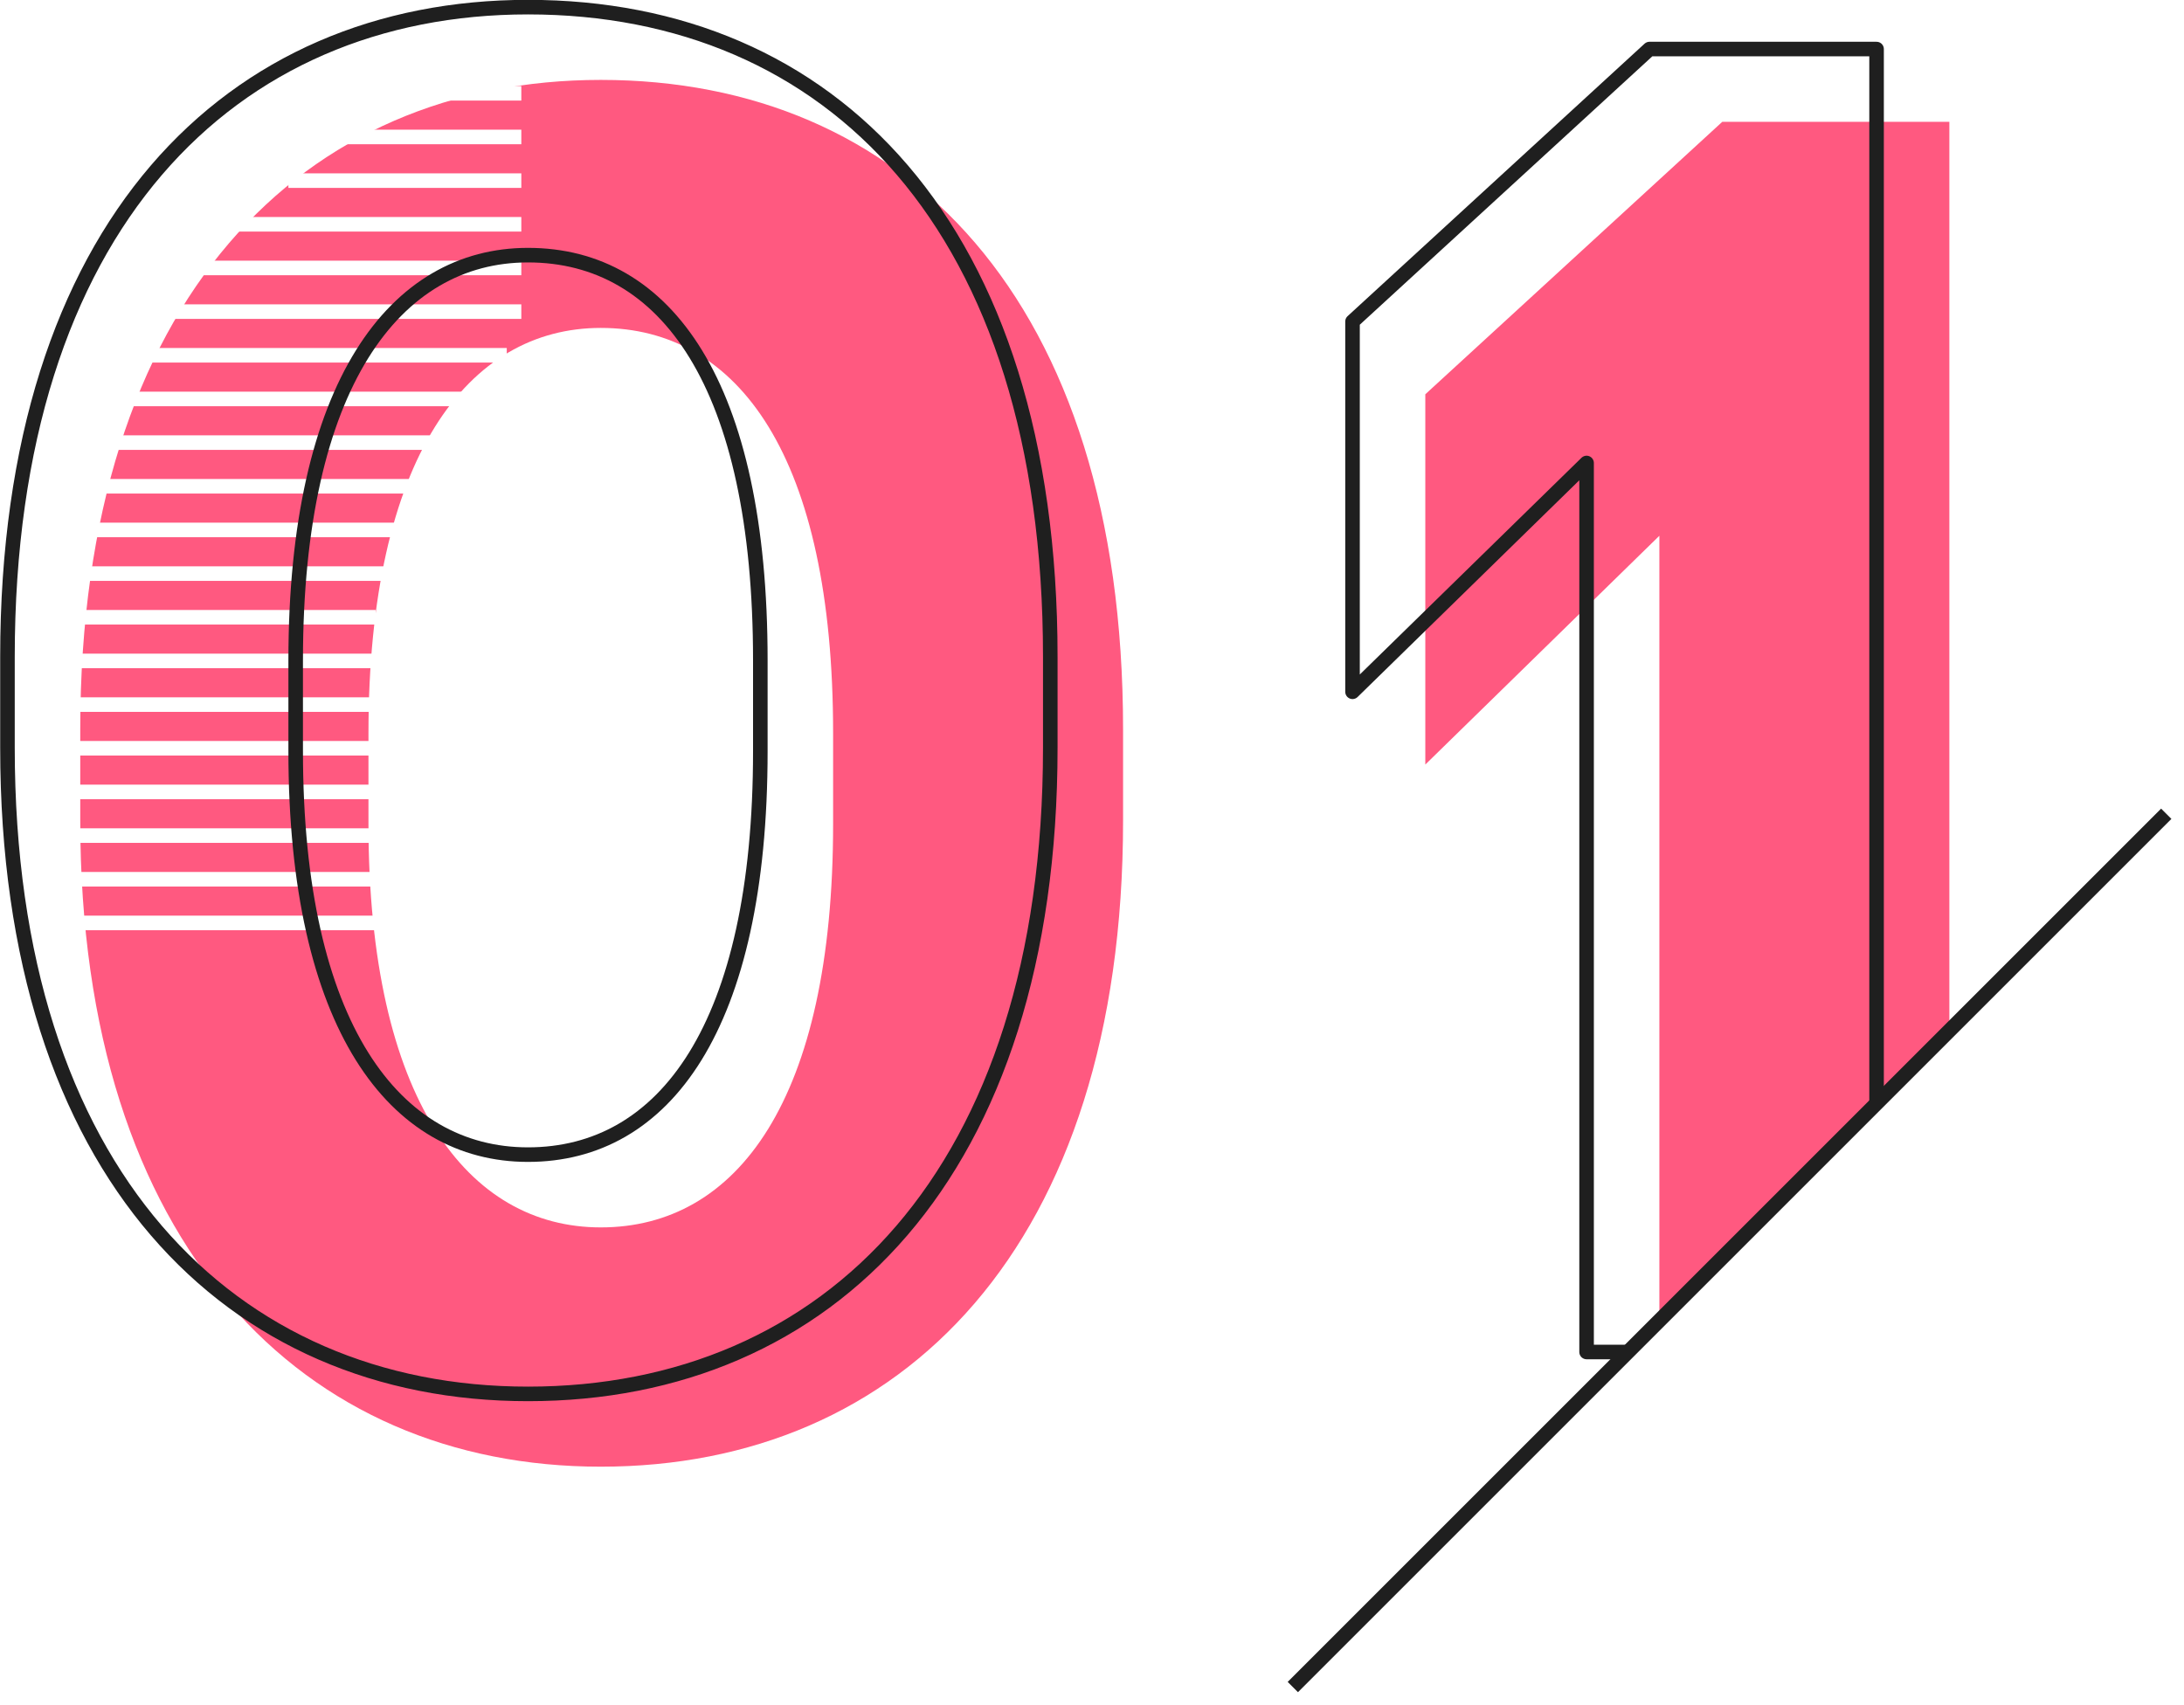
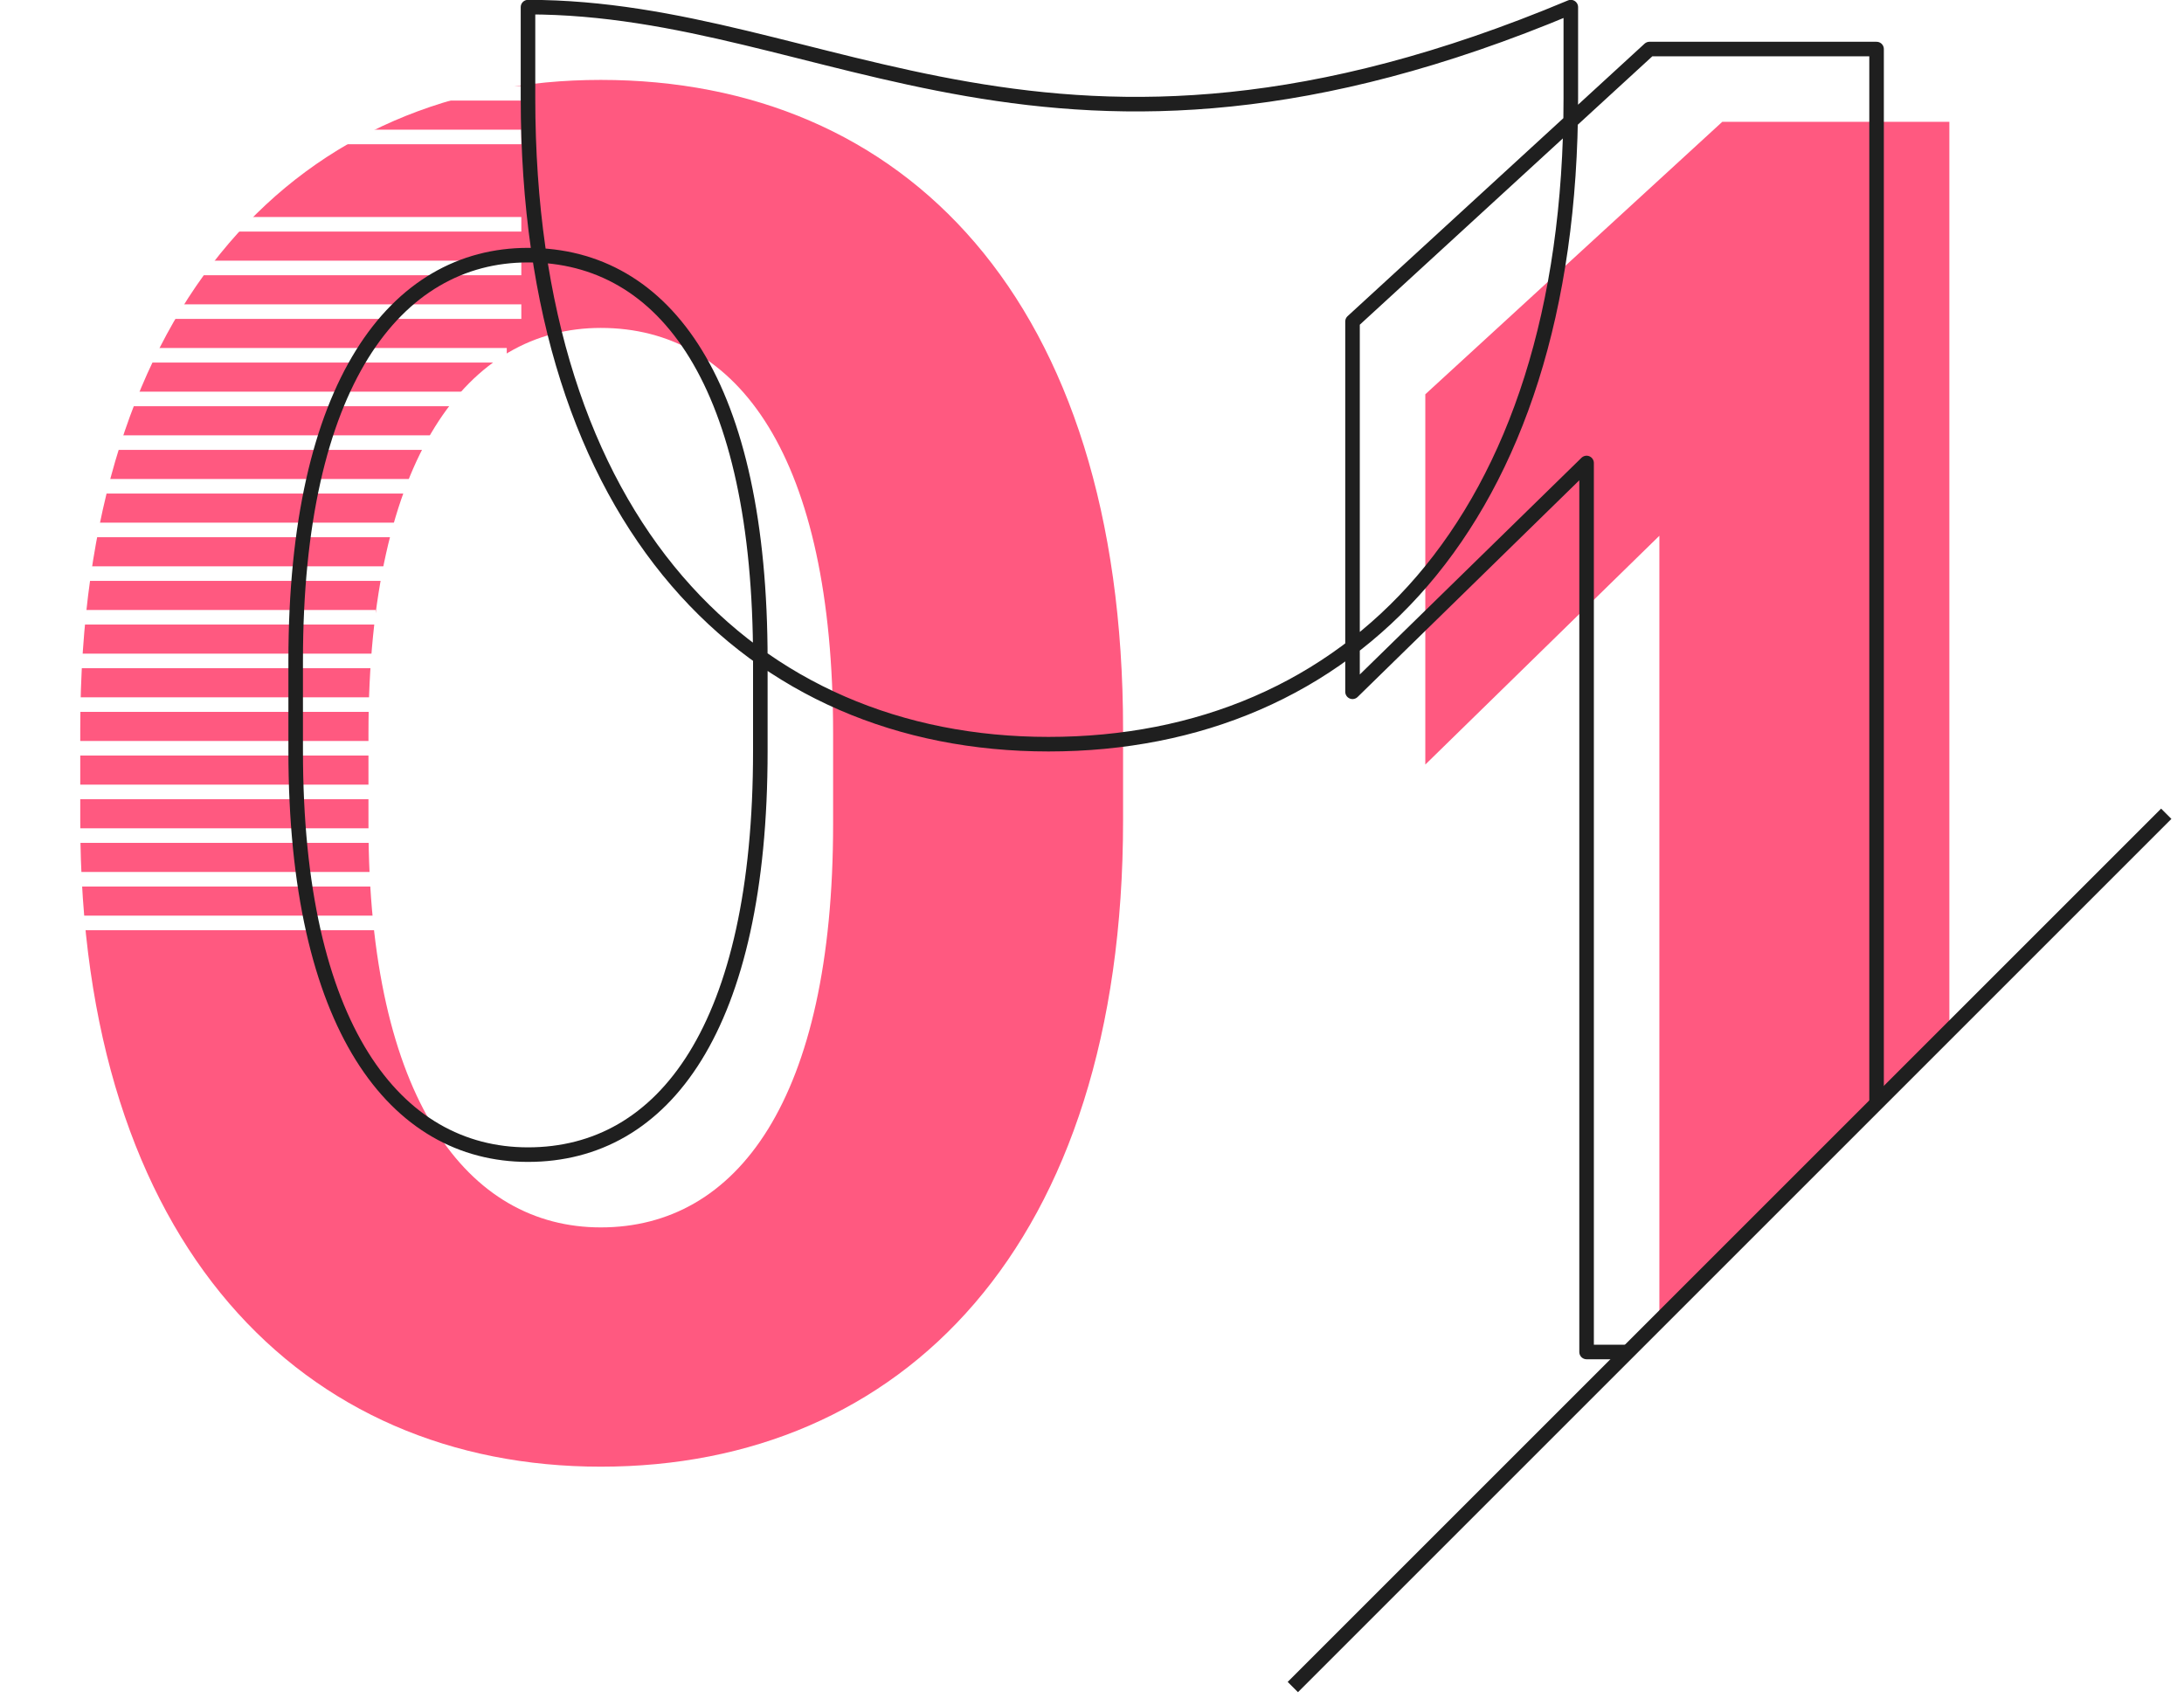
<svg xmlns="http://www.w3.org/2000/svg" id="deco" width="150.031" height="117.13" viewBox="0 0 150.031 117.13">
  <defs>
    <style>
      .cls-1 {
        fill: #ff5980;
      }

      .cls-1, .cls-22, .cls-23, .cls-24 {
        fill-rule: evenodd;
      }

      .cls-10, .cls-11, .cls-12, .cls-13, .cls-14, .cls-15, .cls-16, .cls-17, .cls-18, .cls-19, .cls-2, .cls-20, .cls-21, .cls-23, .cls-3, .cls-4, .cls-5, .cls-6, .cls-7, .cls-8, .cls-9 {
        fill: #fff;
      }

      .cls-2 {
        filter: url(#filter);
      }

      .cls-3 {
        filter: url(#filter-2);
      }

      .cls-4 {
        filter: url(#filter-3);
      }

      .cls-5 {
        filter: url(#filter-4);
      }

      .cls-6 {
        filter: url(#filter-5);
      }

      .cls-7 {
        filter: url(#filter-6);
      }

      .cls-8 {
        filter: url(#filter-7);
      }

      .cls-9 {
        filter: url(#filter-8);
      }

      .cls-10 {
        filter: url(#filter-9);
      }

      .cls-11 {
        filter: url(#filter-10);
      }

      .cls-12 {
        filter: url(#filter-11);
      }

      .cls-13 {
        filter: url(#filter-12);
      }

      .cls-14 {
        filter: url(#filter-13);
      }

      .cls-15 {
        filter: url(#filter-14);
      }

      .cls-16 {
        filter: url(#filter-15);
      }

      .cls-17 {
        filter: url(#filter-16);
      }

      .cls-18 {
        filter: url(#filter-17);
      }

      .cls-19 {
        filter: url(#filter-18);
      }

      .cls-20 {
        filter: url(#filter-19);
      }

      .cls-21 {
        filter: url(#filter-20);
      }

      .cls-22, .cls-24 {
        fill: #1f1f1f;
        stroke: #1f1f1f;
        stroke-width: 1px;
      }

      .cls-22 {
        fill-opacity: 0;
        stroke-linejoin: round;
      }
    </style>
    <filter id="filter" x="23.812" y="8.91" width="12" height="1" filterUnits="userSpaceOnUse">
      <feFlood result="flood" flood-color="#fff" />
      <feComposite result="composite" operator="in" in2="SourceGraphic" />
      <feBlend result="blend" in2="SourceGraphic" />
    </filter>
    <filter id="filter-2" x="30.812" y="5.91" width="5" height="1" filterUnits="userSpaceOnUse">
      <feFlood result="flood" flood-color="#fff" />
      <feComposite result="composite" operator="in" in2="SourceGraphic" />
      <feBlend result="blend" in2="SourceGraphic" />
    </filter>
    <filter id="filter-3" x="19.812" y="11.91" width="16" height="1" filterUnits="userSpaceOnUse">
      <feFlood result="flood" flood-color="#fff" />
      <feComposite result="composite" operator="in" in2="SourceGraphic" />
      <feBlend result="blend" in2="SourceGraphic" />
    </filter>
    <filter id="filter-4" x="15.812" y="14.91" width="20" height="1" filterUnits="userSpaceOnUse">
      <feFlood result="flood" flood-color="#fff" />
      <feComposite result="composite" operator="in" in2="SourceGraphic" />
      <feBlend result="blend" in2="SourceGraphic" />
    </filter>
    <filter id="filter-5" x="13.812" y="17.91" width="22" height="1" filterUnits="userSpaceOnUse">
      <feFlood result="flood" flood-color="#fff" />
      <feComposite result="composite" operator="in" in2="SourceGraphic" />
      <feBlend result="blend" in2="SourceGraphic" />
    </filter>
    <filter id="filter-6" x="11.812" y="20.91" width="24" height="1" filterUnits="userSpaceOnUse">
      <feFlood result="flood" flood-color="#fff" />
      <feComposite result="composite" operator="in" in2="SourceGraphic" />
      <feBlend result="blend" in2="SourceGraphic" />
    </filter>
    <filter id="filter-7" x="9.812" y="23.91" width="25" height="1" filterUnits="userSpaceOnUse">
      <feFlood result="flood" flood-color="#fff" />
      <feComposite result="composite" operator="in" in2="SourceGraphic" />
      <feBlend result="blend" in2="SourceGraphic" />
    </filter>
    <filter id="filter-8" x="8.812" y="26.91" width="23" height="1" filterUnits="userSpaceOnUse">
      <feFlood result="flood" flood-color="#fff" />
      <feComposite result="composite" operator="in" in2="SourceGraphic" />
      <feBlend result="blend" in2="SourceGraphic" />
    </filter>
    <filter id="filter-9" x="7.812" y="29.91" width="22" height="1" filterUnits="userSpaceOnUse">
      <feFlood result="flood" flood-color="#fff" />
      <feComposite result="composite" operator="in" in2="SourceGraphic" />
      <feBlend result="blend" in2="SourceGraphic" />
    </filter>
    <filter id="filter-10" x="6.812" y="32.91" width="22" height="1" filterUnits="userSpaceOnUse">
      <feFlood result="flood" flood-color="#fff" />
      <feComposite result="composite" operator="in" in2="SourceGraphic" />
      <feBlend result="blend" in2="SourceGraphic" />
    </filter>
    <filter id="filter-11" x="5.812" y="35.91" width="22" height="1" filterUnits="userSpaceOnUse">
      <feFlood result="flood" flood-color="#fff" />
      <feComposite result="composite" operator="in" in2="SourceGraphic" />
      <feBlend result="blend" in2="SourceGraphic" />
    </filter>
    <filter id="filter-12" x="5.812" y="41.91" width="20" height="1" filterUnits="userSpaceOnUse">
      <feFlood result="flood" flood-color="#fff" />
      <feComposite result="composite" operator="in" in2="SourceGraphic" />
      <feBlend result="blend" in2="SourceGraphic" />
    </filter>
    <filter id="filter-13" x="5.812" y="38.91" width="21" height="1" filterUnits="userSpaceOnUse">
      <feFlood result="flood" flood-color="#fff" />
      <feComposite result="composite" operator="in" in2="SourceGraphic" />
      <feBlend result="blend" in2="SourceGraphic" />
    </filter>
    <filter id="filter-14" x="4.812" y="44.91" width="21" height="1" filterUnits="userSpaceOnUse">
      <feFlood result="flood" flood-color="#fff" />
      <feComposite result="composite" operator="in" in2="SourceGraphic" />
      <feBlend result="blend" in2="SourceGraphic" />
    </filter>
    <filter id="filter-15" x="4.812" y="47.91" width="21" height="1" filterUnits="userSpaceOnUse">
      <feFlood result="flood" flood-color="#fff" />
      <feComposite result="composite" operator="in" in2="SourceGraphic" />
      <feBlend result="blend" in2="SourceGraphic" />
    </filter>
    <filter id="filter-16" x="4.812" y="50.91" width="21" height="1" filterUnits="userSpaceOnUse">
      <feFlood result="flood" flood-color="#fff" />
      <feComposite result="composite" operator="in" in2="SourceGraphic" />
      <feBlend result="blend" in2="SourceGraphic" />
    </filter>
    <filter id="filter-17" x="4.812" y="53.91" width="21" height="1" filterUnits="userSpaceOnUse">
      <feFlood result="flood" flood-color="#fff" />
      <feComposite result="composite" operator="in" in2="SourceGraphic" />
      <feBlend result="blend" in2="SourceGraphic" />
    </filter>
    <filter id="filter-18" x="4.812" y="56.91" width="21" height="1" filterUnits="userSpaceOnUse">
      <feFlood result="flood" flood-color="#fff" />
      <feComposite result="composite" operator="in" in2="SourceGraphic" />
      <feBlend result="blend" in2="SourceGraphic" />
    </filter>
    <filter id="filter-19" x="4.812" y="59.91" width="21" height="1" filterUnits="userSpaceOnUse">
      <feFlood result="flood" flood-color="#fff" />
      <feComposite result="composite" operator="in" in2="SourceGraphic" />
      <feBlend result="blend" in2="SourceGraphic" />
    </filter>
    <filter id="filter-20" x="4.812" y="62.91" width="21" height="1" filterUnits="userSpaceOnUse">
      <feFlood result="flood" flood-color="#fff" />
      <feComposite result="composite" operator="in" in2="SourceGraphic" />
      <feBlend result="blend" in2="SourceGraphic" />
    </filter>
  </defs>
  <path id="_01" data-name="01" class="cls-1" d="M318.459,2966.58c-20.4,0-35.758,15-35.758,44.64v6.24c0,29.28,15.359,44.4,35.758,44.4,20.639,0,35.879-15.12,35.879-44.4v-6.24C354.338,2981.58,339.218,2966.58,318.459,2966.58Zm15.96,51.12c0,18.96-6.6,27.72-15.96,27.72-9.119,0-15.959-8.76-15.959-27.72v-6.24c0-18.96,6.84-27.84,15.959-27.84,9.48,0,15.96,8.88,15.96,27.84v6.24Zm76.68-48.24H395.5l-20.4,18.72v25.44l16.079-15.72v61.08H411.1v-89.52Z" transform="translate(-277.188 -2961.09)" />
  <g id="グループ_12" data-name="グループ 12">
    <rect id="長方形_941" data-name="長方形 941" class="cls-2" x="23.812" y="8.91" width="12" height="1" />
    <rect id="長方形_941-2" data-name="長方形 941" class="cls-3" x="30.812" y="5.91" width="5" height="1" />
-     <rect id="長方形_941-3" data-name="長方形 941" class="cls-4" x="19.812" y="11.91" width="16" height="1" />
    <rect id="長方形_941-4" data-name="長方形 941" class="cls-5" x="15.812" y="14.91" width="20" height="1" />
    <rect id="長方形_941-5" data-name="長方形 941" class="cls-6" x="13.812" y="17.91" width="22" height="1" />
    <rect id="長方形_941-6" data-name="長方形 941" class="cls-7" x="11.812" y="20.91" width="24" height="1" />
    <rect id="長方形_941-7" data-name="長方形 941" class="cls-8" x="9.812" y="23.91" width="25" height="1" />
    <rect id="長方形_941-8" data-name="長方形 941" class="cls-9" x="8.812" y="26.91" width="23" height="1" />
    <rect id="長方形_941-9" data-name="長方形 941" class="cls-10" x="7.812" y="29.91" width="22" height="1" />
    <rect id="長方形_941-10" data-name="長方形 941" class="cls-11" x="6.812" y="32.91" width="22" height="1" />
    <rect id="長方形_941-11" data-name="長方形 941" class="cls-12" x="5.812" y="35.91" width="22" height="1" />
    <rect id="長方形_941-12" data-name="長方形 941" class="cls-13" x="5.812" y="41.91" width="20" height="1" />
    <rect id="長方形_941-13" data-name="長方形 941" class="cls-14" x="5.812" y="38.91" width="21" height="1" />
    <rect id="長方形_941-14" data-name="長方形 941" class="cls-15" x="4.812" y="44.91" width="21" height="1" />
    <rect id="長方形_941-15" data-name="長方形 941" class="cls-16" x="4.812" y="47.91" width="21" height="1" />
    <rect id="長方形_941-16" data-name="長方形 941" class="cls-17" x="4.812" y="50.91" width="21" height="1" />
    <rect id="長方形_941-17" data-name="長方形 941" class="cls-18" x="4.812" y="53.91" width="21" height="1" />
    <rect id="長方形_941-18" data-name="長方形 941" class="cls-19" x="4.812" y="56.91" width="21" height="1" />
    <rect id="長方形_941-19" data-name="長方形 941" class="cls-20" x="4.812" y="59.91" width="21" height="1" />
    <rect id="長方形_941-20" data-name="長方形 941" class="cls-21" x="4.812" y="62.91" width="21" height="1" />
  </g>
-   <path id="_01-2" data-name="01" class="cls-22" d="M313.459,2961.58c-20.4,0-35.758,15-35.758,44.64v6.24c0,29.28,15.359,44.4,35.758,44.4,20.639,0,35.879-15.12,35.879-44.4v-6.24C349.338,2976.58,334.218,2961.58,313.459,2961.58Zm15.96,51.12c0,18.96-6.6,27.72-15.96,27.72-9.119,0-15.959-8.76-15.959-27.72v-6.24c0-18.96,6.84-27.84,15.959-27.84,9.48,0,15.96,8.88,15.96,27.84v6.24Zm76.68-48.24H390.5l-20.4,18.72v25.44l16.079-15.72v61.08H406.1v-89.52Z" transform="translate(-277.188 -2961.09)" />
+   <path id="_01-2" data-name="01" class="cls-22" d="M313.459,2961.58v6.24c0,29.28,15.359,44.4,35.758,44.4,20.639,0,35.879-15.12,35.879-44.4v-6.24C349.338,2976.58,334.218,2961.58,313.459,2961.58Zm15.96,51.12c0,18.96-6.6,27.72-15.96,27.72-9.119,0-15.959-8.76-15.959-27.72v-6.24c0-18.96,6.84-27.84,15.959-27.84,9.48,0,15.96,8.88,15.96,27.84v6.24Zm76.68-48.24H390.5l-20.4,18.72v25.44l16.079-15.72v61.08H406.1v-89.52Z" transform="translate(-277.188 -2961.09)" />
  <g id="icn">
    <path id="bg" class="cls-23" d="M426,3017v60H366Z" transform="translate(-277.188 -2961.09)" />
    <path id="bg-2" data-name="bg" class="cls-24" d="M366,3077l60-60" transform="translate(-277.188 -2961.09)" />
  </g>
</svg>